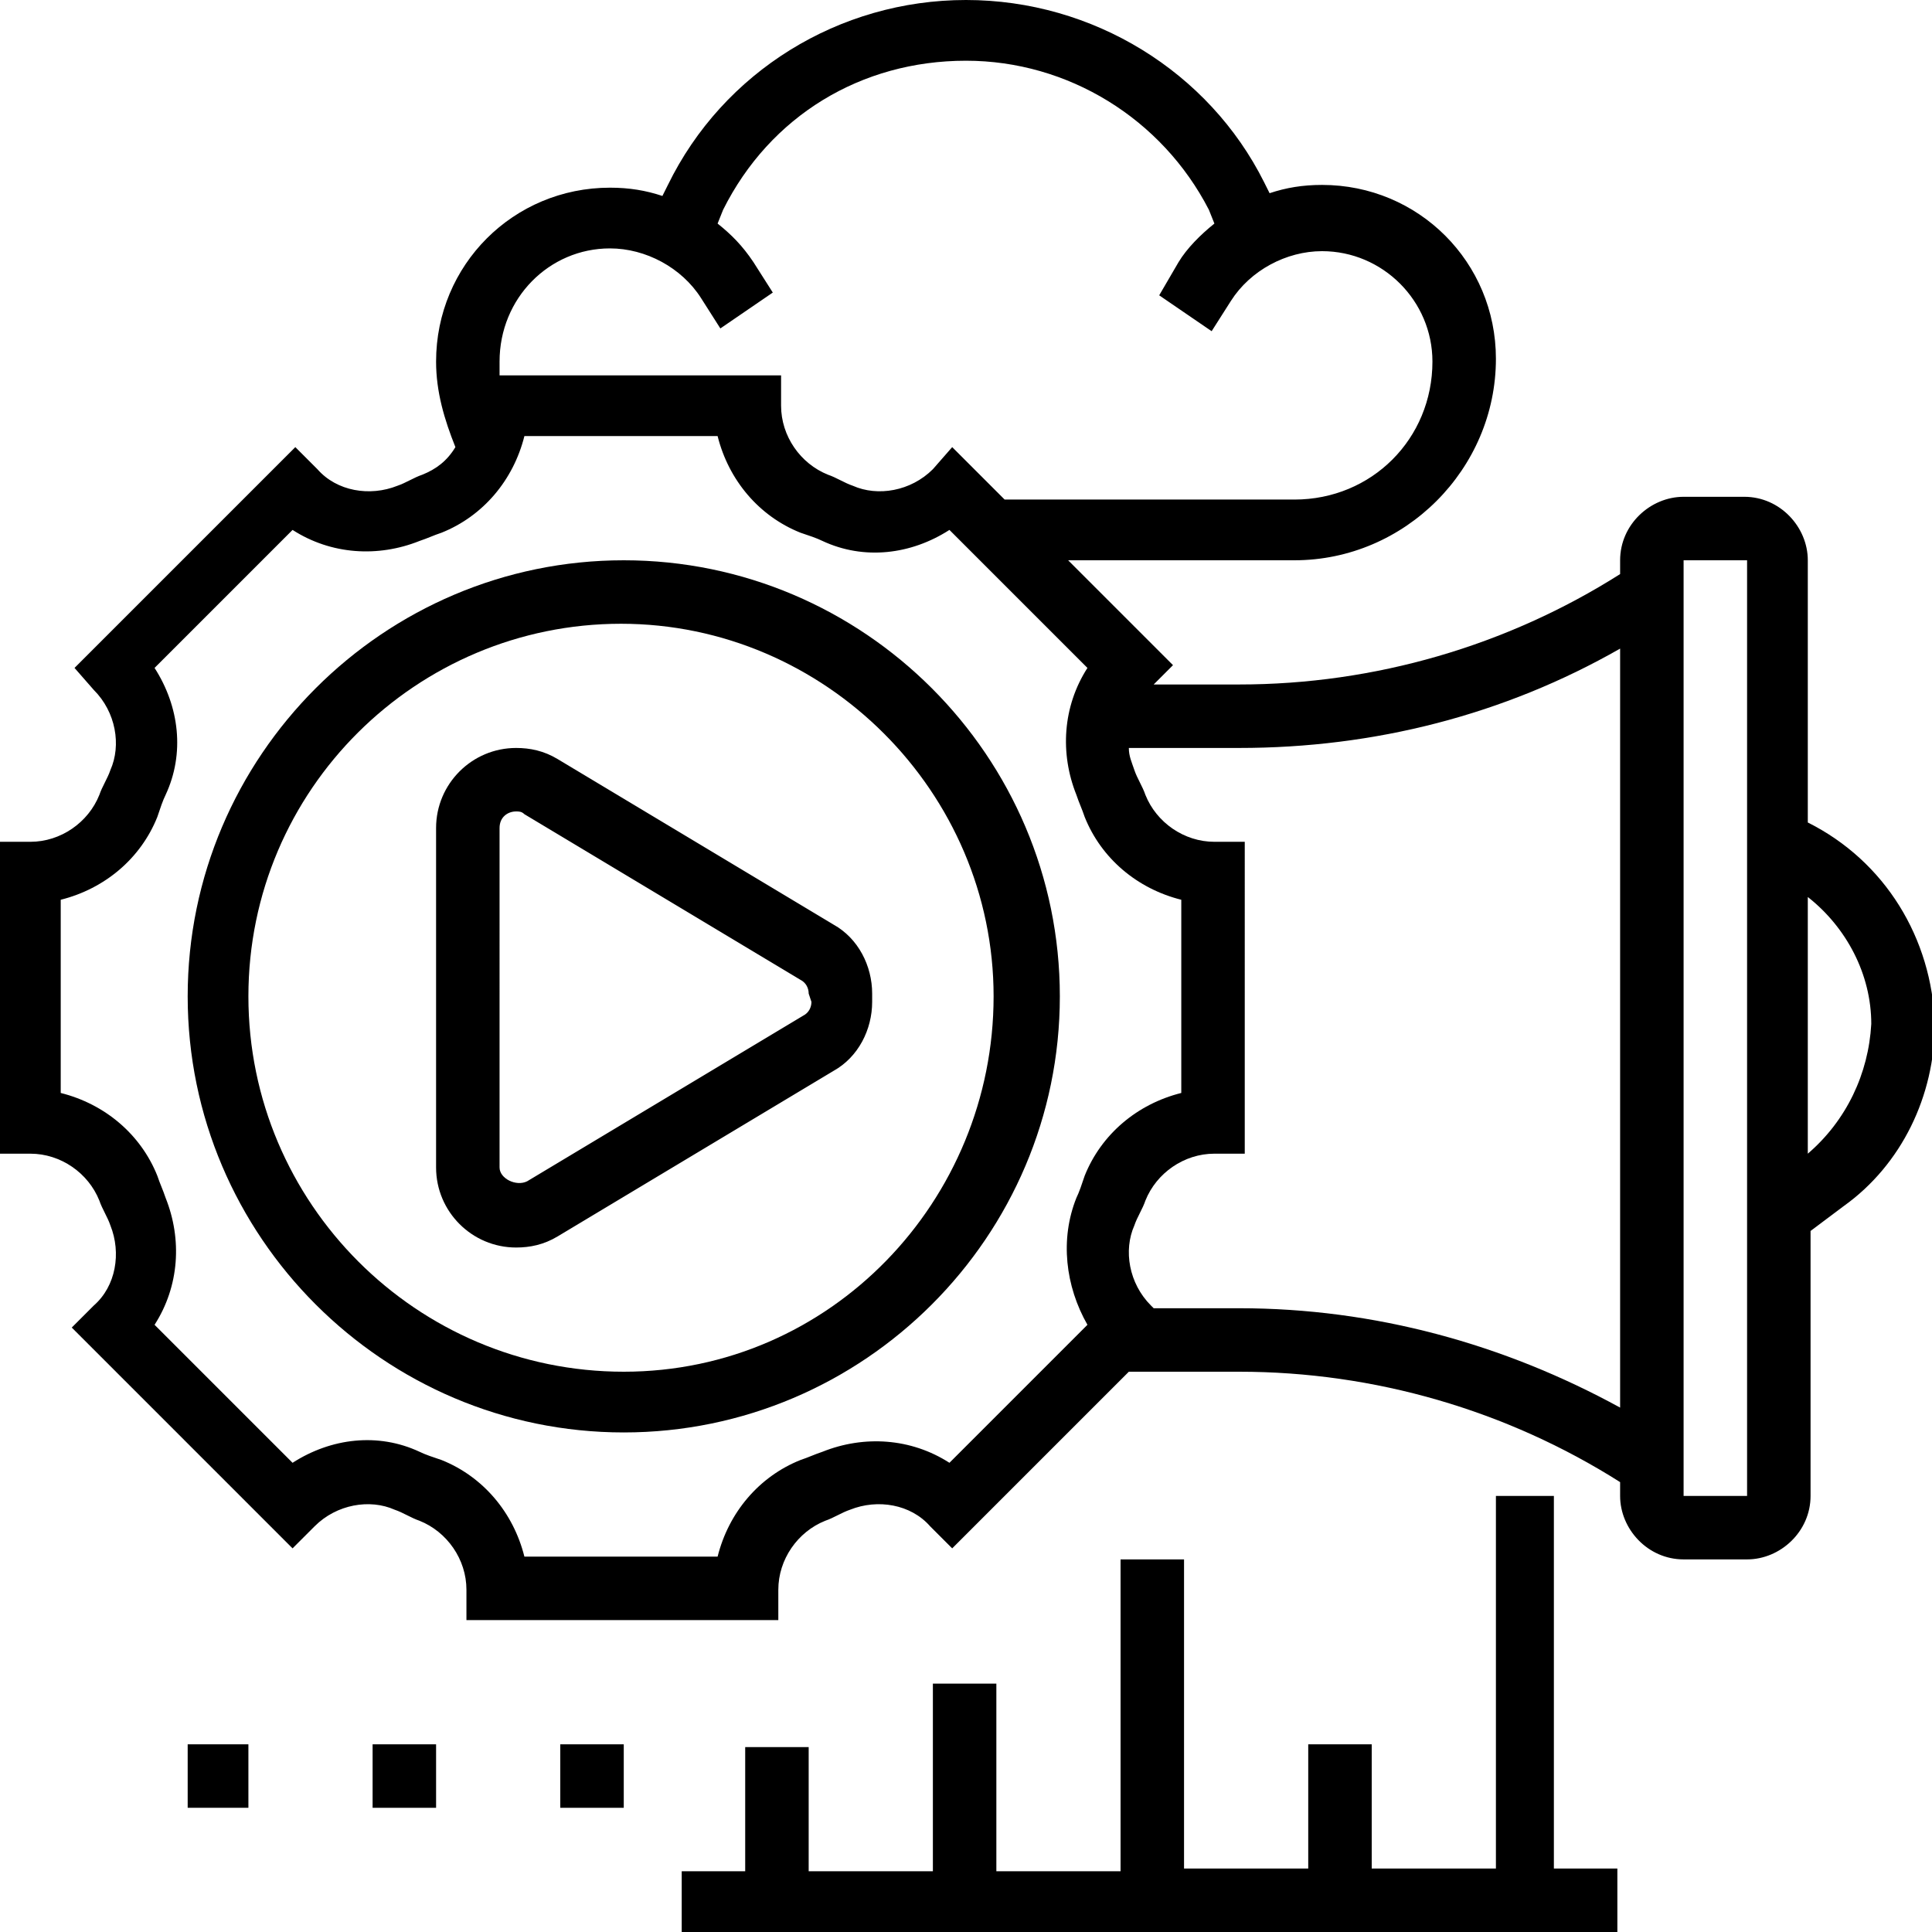
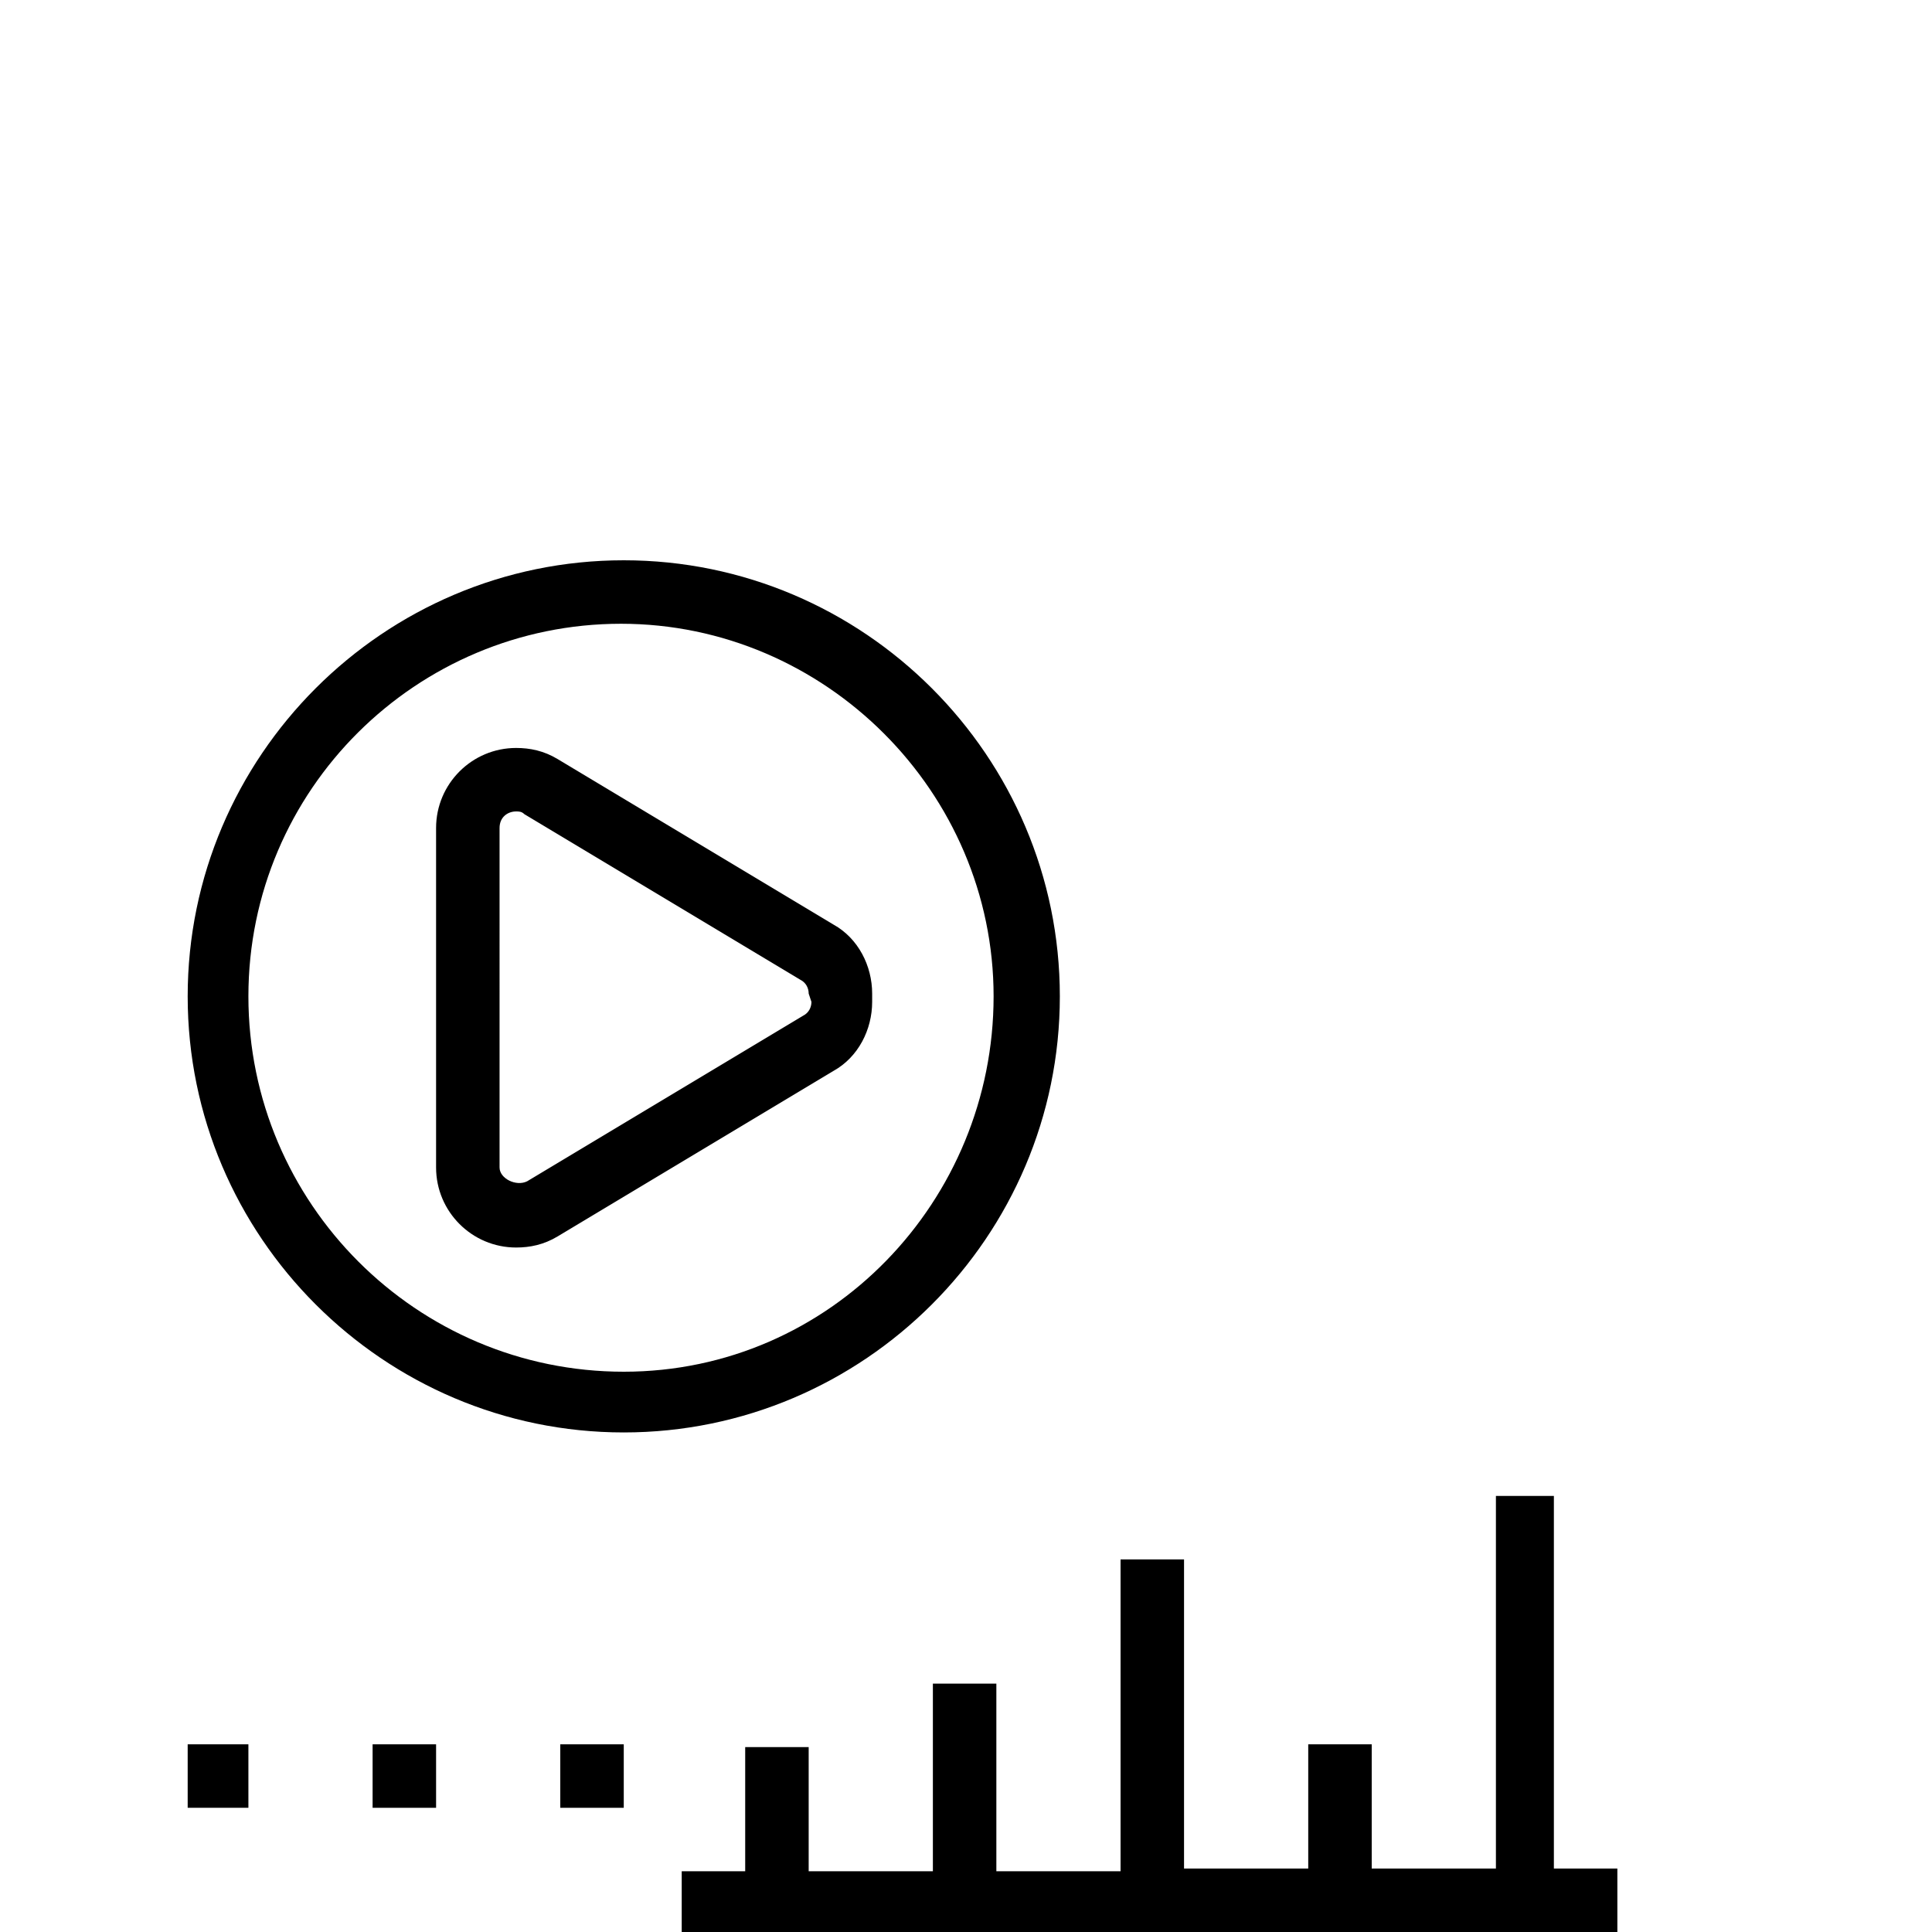
<svg xmlns="http://www.w3.org/2000/svg" version="1.1" id="_x33_0" x="0px" y="0px" width="70px" height="70px" viewBox="0 0 70 70" style="enable-background:new 0 0 70 70;" xml:space="preserve">
  <g>
    <path d="M22.6,20.3c-8.7,0-15.8,7.1-15.8,15.8s7.1,15.8,15.8,15.8s15.8-7.1,15.8-15.8S31.3,20.3,22.6,20.3z M22.6,49.7   C15.1,49.7,9,43.6,9,36.1s6.1-13.5,13.5-13.5s13.5,6.1,13.5,13.5S30.1,49.7,22.6,49.7z" />
    <path d="M6.8,63.2H9v2.3H6.8V63.2z" />
    <path d="M13.5,63.2h2.3v2.3h-2.3V63.2z" />
    <path d="M20.3,63.2h2.3v2.3h-2.3V63.2z" />
    <path d="M30.2,33.5l-10-6c-0.5-0.3-1-0.4-1.5-0.4c-1.6,0-2.9,1.3-2.9,2.9v12.3c0,1.6,1.3,2.9,2.9,2.9c0.5,0,1-0.1,1.5-0.4l10-6   c0.9-0.5,1.4-1.5,1.4-2.5V36C31.6,35,31.1,34,30.2,33.5L30.2,33.5z M29.4,36.3c0,0.2-0.1,0.4-0.3,0.5l-10,6c-0.4,0.2-1-0.1-1-0.5   V30c0-0.4,0.3-0.6,0.6-0.6c0.1,0,0.2,0,0.3,0.1l10,6c0.2,0.1,0.3,0.3,0.3,0.5L29.4,36.3z" />
-     <path d="M65.5,29.8v-9.5c0-1.2-1-2.3-2.3-2.3H61c-1.2,0-2.3,1-2.3,2.3v0.5c-4.1,2.6-8.9,4-13.8,4h-3.1l0.7-0.7l-3.8-3.8h8.2   c4,0,7.3-3.3,7.3-7.3c0-3.5-2.8-6.3-6.3-6.3c-0.7,0-1.3,0.1-1.9,0.3l-0.2-0.4C43.8,2.6,39.6,0,35,0s-8.8,2.6-10.8,6.7L24,7.1   c-0.6-0.2-1.2-0.3-1.9-0.3c-3.5,0-6.3,2.8-6.3,6.3c0,1.1,0.3,2.1,0.7,3.1c-0.3,0.5-0.7,0.8-1.2,1c-0.3,0.1-0.6,0.3-0.9,0.4   c-1,0.4-2.2,0.2-2.9-0.6l-0.8-0.8l-8,8L3.4,25c0.8,0.8,1,2,0.6,2.9c-0.1,0.3-0.3,0.6-0.4,0.9c-0.4,1-1.4,1.7-2.5,1.7H0v11.3h1.1   c1.1,0,2.1,0.7,2.5,1.7c0.1,0.3,0.3,0.6,0.4,0.9c0.4,1,0.2,2.2-0.6,2.9l-0.8,0.8l8,8l0.8-0.8c0.8-0.8,2-1,2.9-0.6   c0.3,0.1,0.6,0.3,0.9,0.4c1,0.4,1.7,1.4,1.7,2.5v1.1h11.3v-1.1c0-1.1,0.7-2.1,1.7-2.5c0.3-0.1,0.6-0.3,0.9-0.4   c1-0.4,2.2-0.2,2.9,0.6l0.8,0.8l6.4-6.4h4c4.9,0,9.7,1.4,13.8,4v0.5c0,1.2,1,2.3,2.3,2.3h2.3c1.2,0,2.3-1,2.3-2.3v-9.6l1.2-0.9   c2.1-1.5,3.3-4,3.3-6.6C70,34,68.3,31.2,65.5,29.8L65.5,29.8z M22.1,9c1.3,0,2.6,0.7,3.3,1.8l0.7,1.1l1.9-1.3l-0.7-1.1   c-0.4-0.6-0.8-1-1.3-1.4l0.2-0.5c1.7-3.4,5-5.4,8.8-5.4c3.7,0,7.1,2.1,8.8,5.4L44,8.1c-0.5,0.4-1,0.9-1.3,1.4L42,10.7l1.9,1.3   l0.7-1.1c0.7-1.1,2-1.8,3.3-1.8c2.2,0,4,1.8,4,4c0,2.8-2.2,5-5,5H36.4l-1.9-1.9L33.8,17c-0.8,0.8-2,1-2.9,0.6   c-0.3-0.1-0.6-0.3-0.9-0.4c-1-0.4-1.7-1.4-1.7-2.5v-1.1H18.1c0-0.2,0-0.3,0-0.5C18.1,10.8,19.9,9,22.1,9L22.1,9z M39.4,48l-5,5   c-1.4-0.9-3.1-1-4.6-0.4c-0.3,0.1-0.5,0.2-0.8,0.3c-1.5,0.6-2.6,1.9-3,3.5h-7c-0.4-1.6-1.5-2.9-3-3.5c-0.3-0.1-0.6-0.2-0.8-0.3   c-1.5-0.7-3.2-0.5-4.6,0.4l-5-5c0.9-1.4,1-3.1,0.4-4.6c-0.1-0.3-0.2-0.5-0.3-0.8c-0.6-1.5-1.9-2.6-3.5-3v-7c1.6-0.4,2.9-1.5,3.5-3   c0.1-0.3,0.2-0.6,0.3-0.8c0.7-1.5,0.5-3.2-0.4-4.6l5-5c1.4,0.9,3.1,1,4.6,0.4c0.3-0.1,0.5-0.2,0.8-0.3c1.5-0.6,2.6-1.9,3-3.5h7   c0.4,1.6,1.5,2.9,3,3.5c0.3,0.1,0.6,0.2,0.8,0.3c1.5,0.7,3.2,0.5,4.6-0.4l5,5c-0.9,1.4-1,3.1-0.4,4.6c0.1,0.3,0.2,0.5,0.3,0.8   c0.6,1.5,1.9,2.6,3.5,3v7c-1.6,0.4-2.9,1.5-3.5,3c-0.1,0.3-0.2,0.6-0.3,0.8C38.4,44.9,38.6,46.6,39.4,48L39.4,48z M44.9,47.4h-3.1   l-0.1-0.1c-0.8-0.8-1-2-0.6-2.9c0.1-0.3,0.3-0.6,0.4-0.9c0.4-1,1.4-1.7,2.5-1.7h1.1V30.5H44c-1.1,0-2.1-0.7-2.5-1.7   c-0.1-0.3-0.3-0.6-0.4-0.9c-0.1-0.3-0.2-0.5-0.2-0.8h4c4.9,0,9.6-1.2,13.8-3.6V51C54.5,48.7,49.8,47.4,44.9,47.4z M61,54.2V20.3   h2.3l0,33.9H61z M65.5,41.8v-9.3c1.4,1.1,2.3,2.8,2.3,4.6C67.7,38.9,66.9,40.6,65.5,41.8L65.5,41.8z" />
    <path d="M56.5,54.2h-2.3v13.5h-4.5v-4.5h-2.3v4.5h-4.5V56.5h-2.3v11.3h-4.5V61h-2.3v6.8h-4.5v-4.5h-2.3v4.5h-2.3V70h33.9v-2.3h-2.3   V54.2z" />
  </g>
</svg>